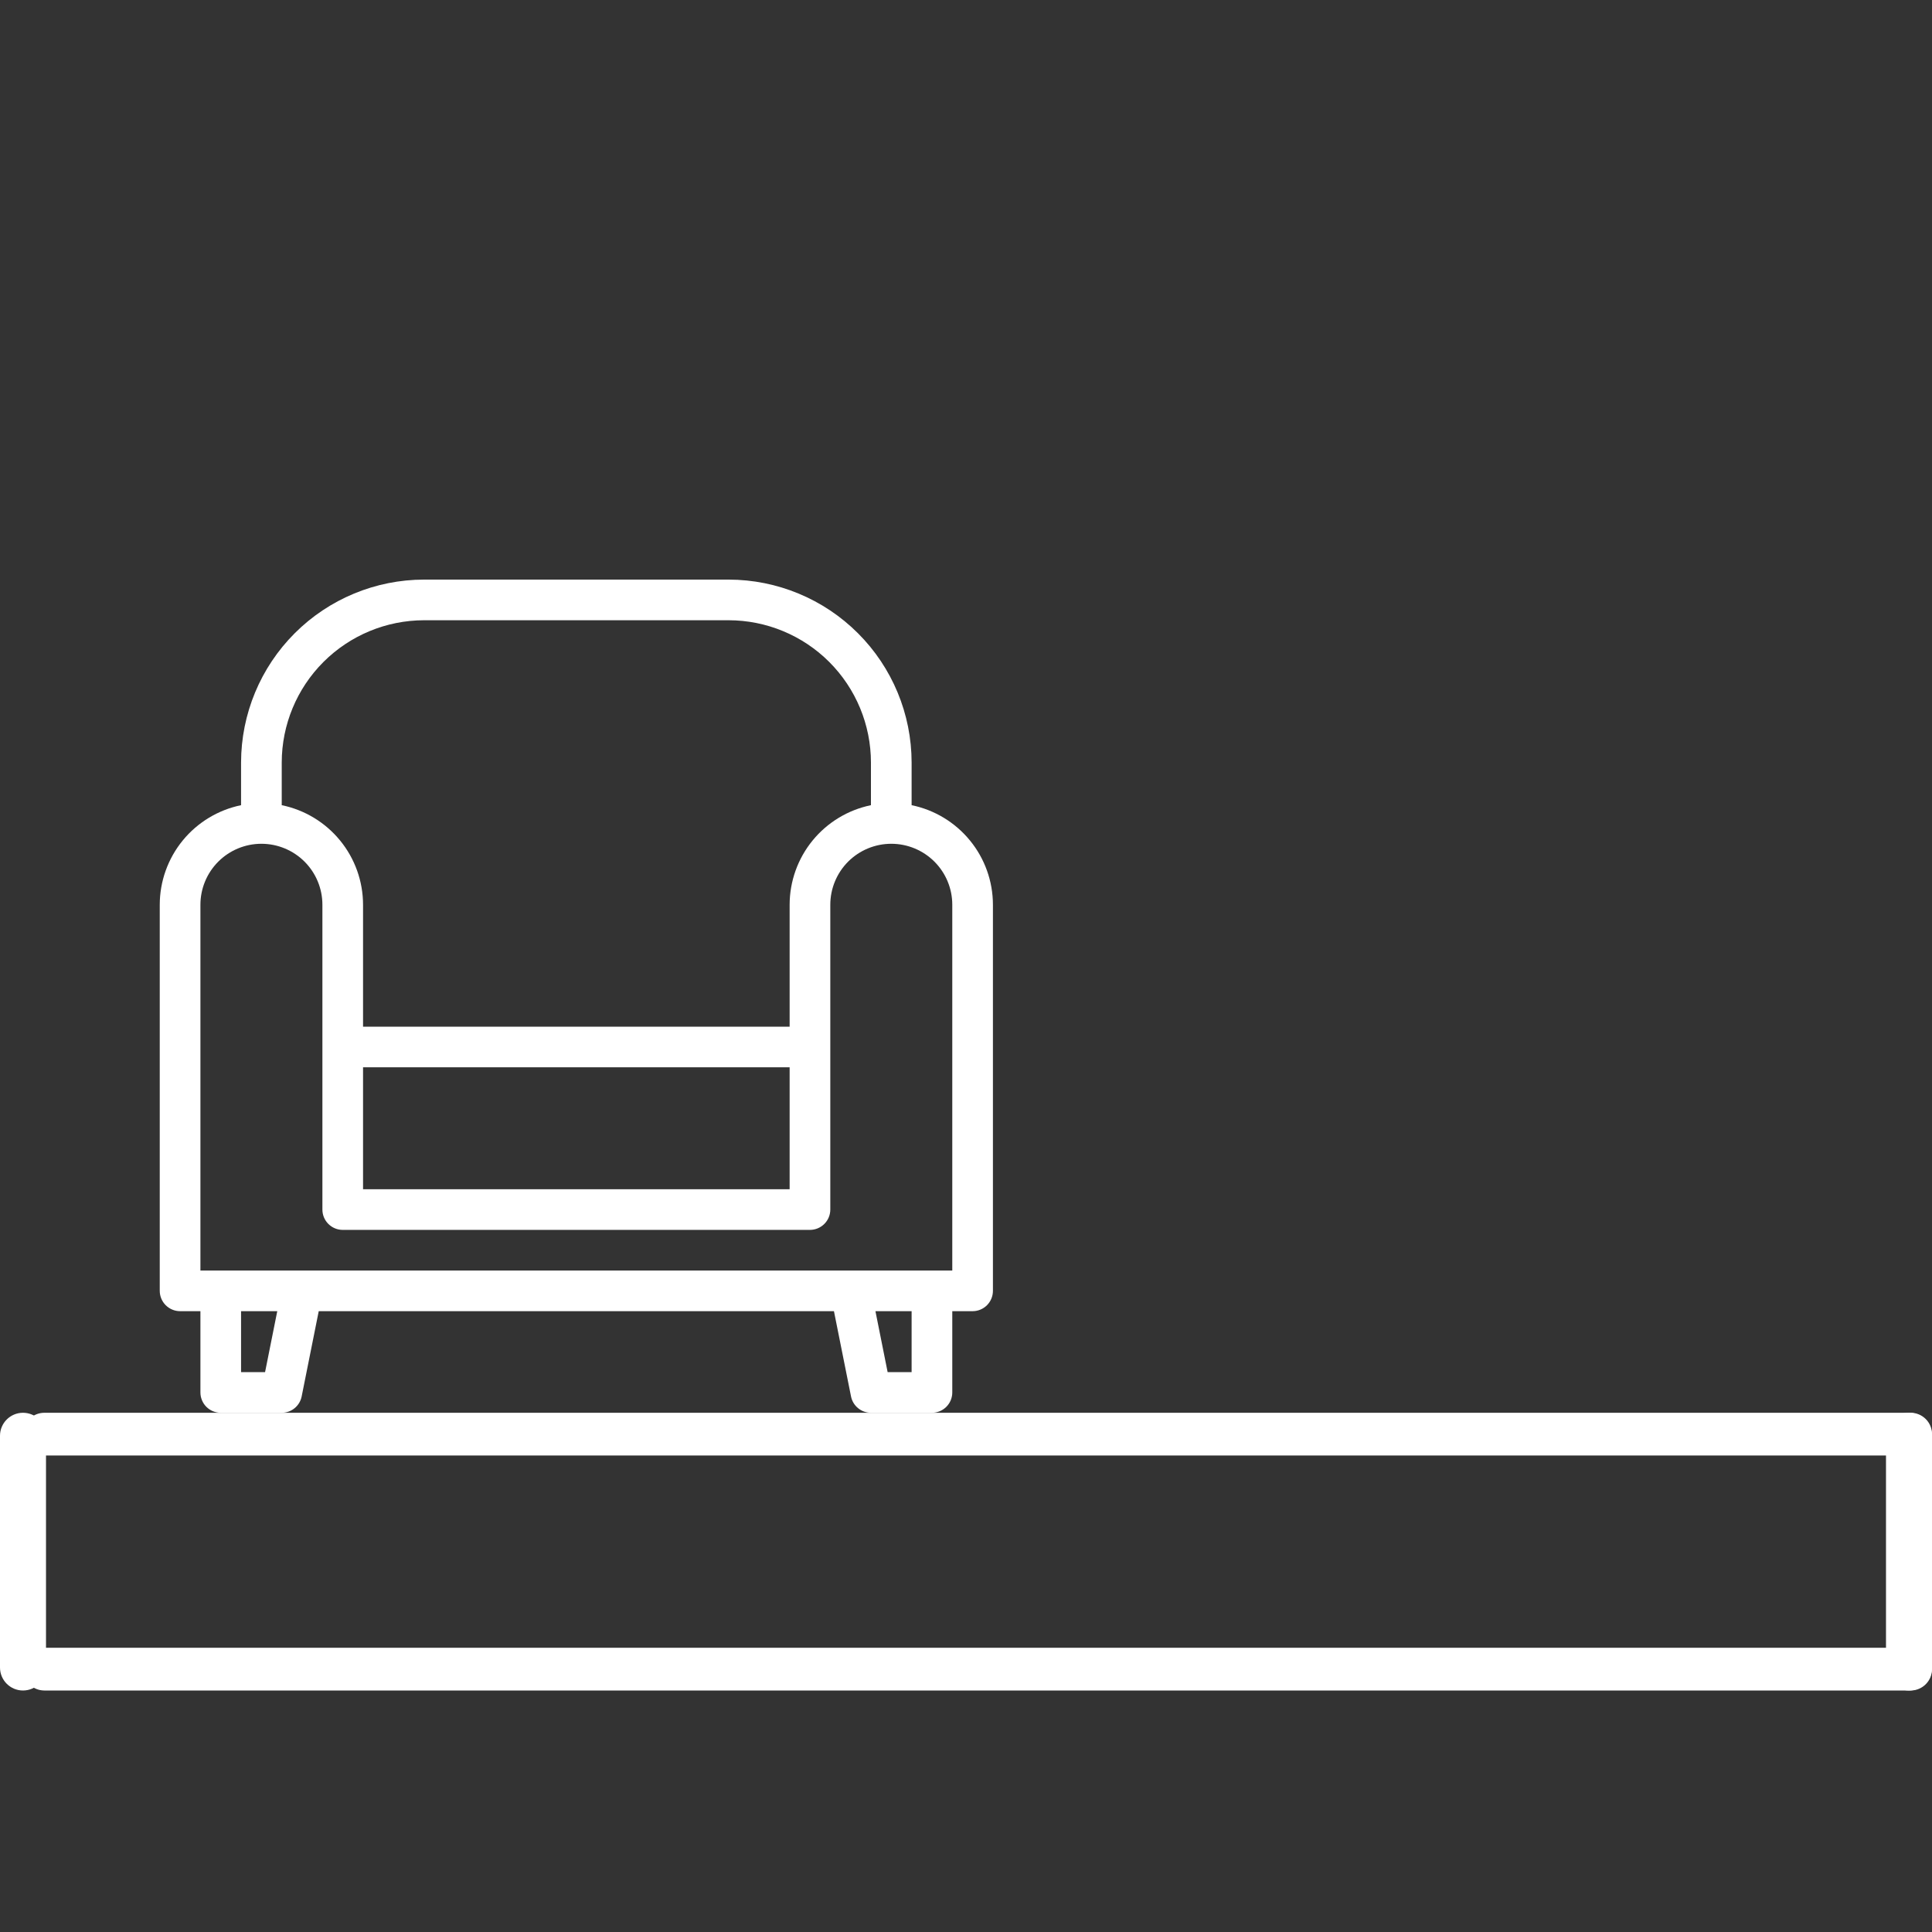
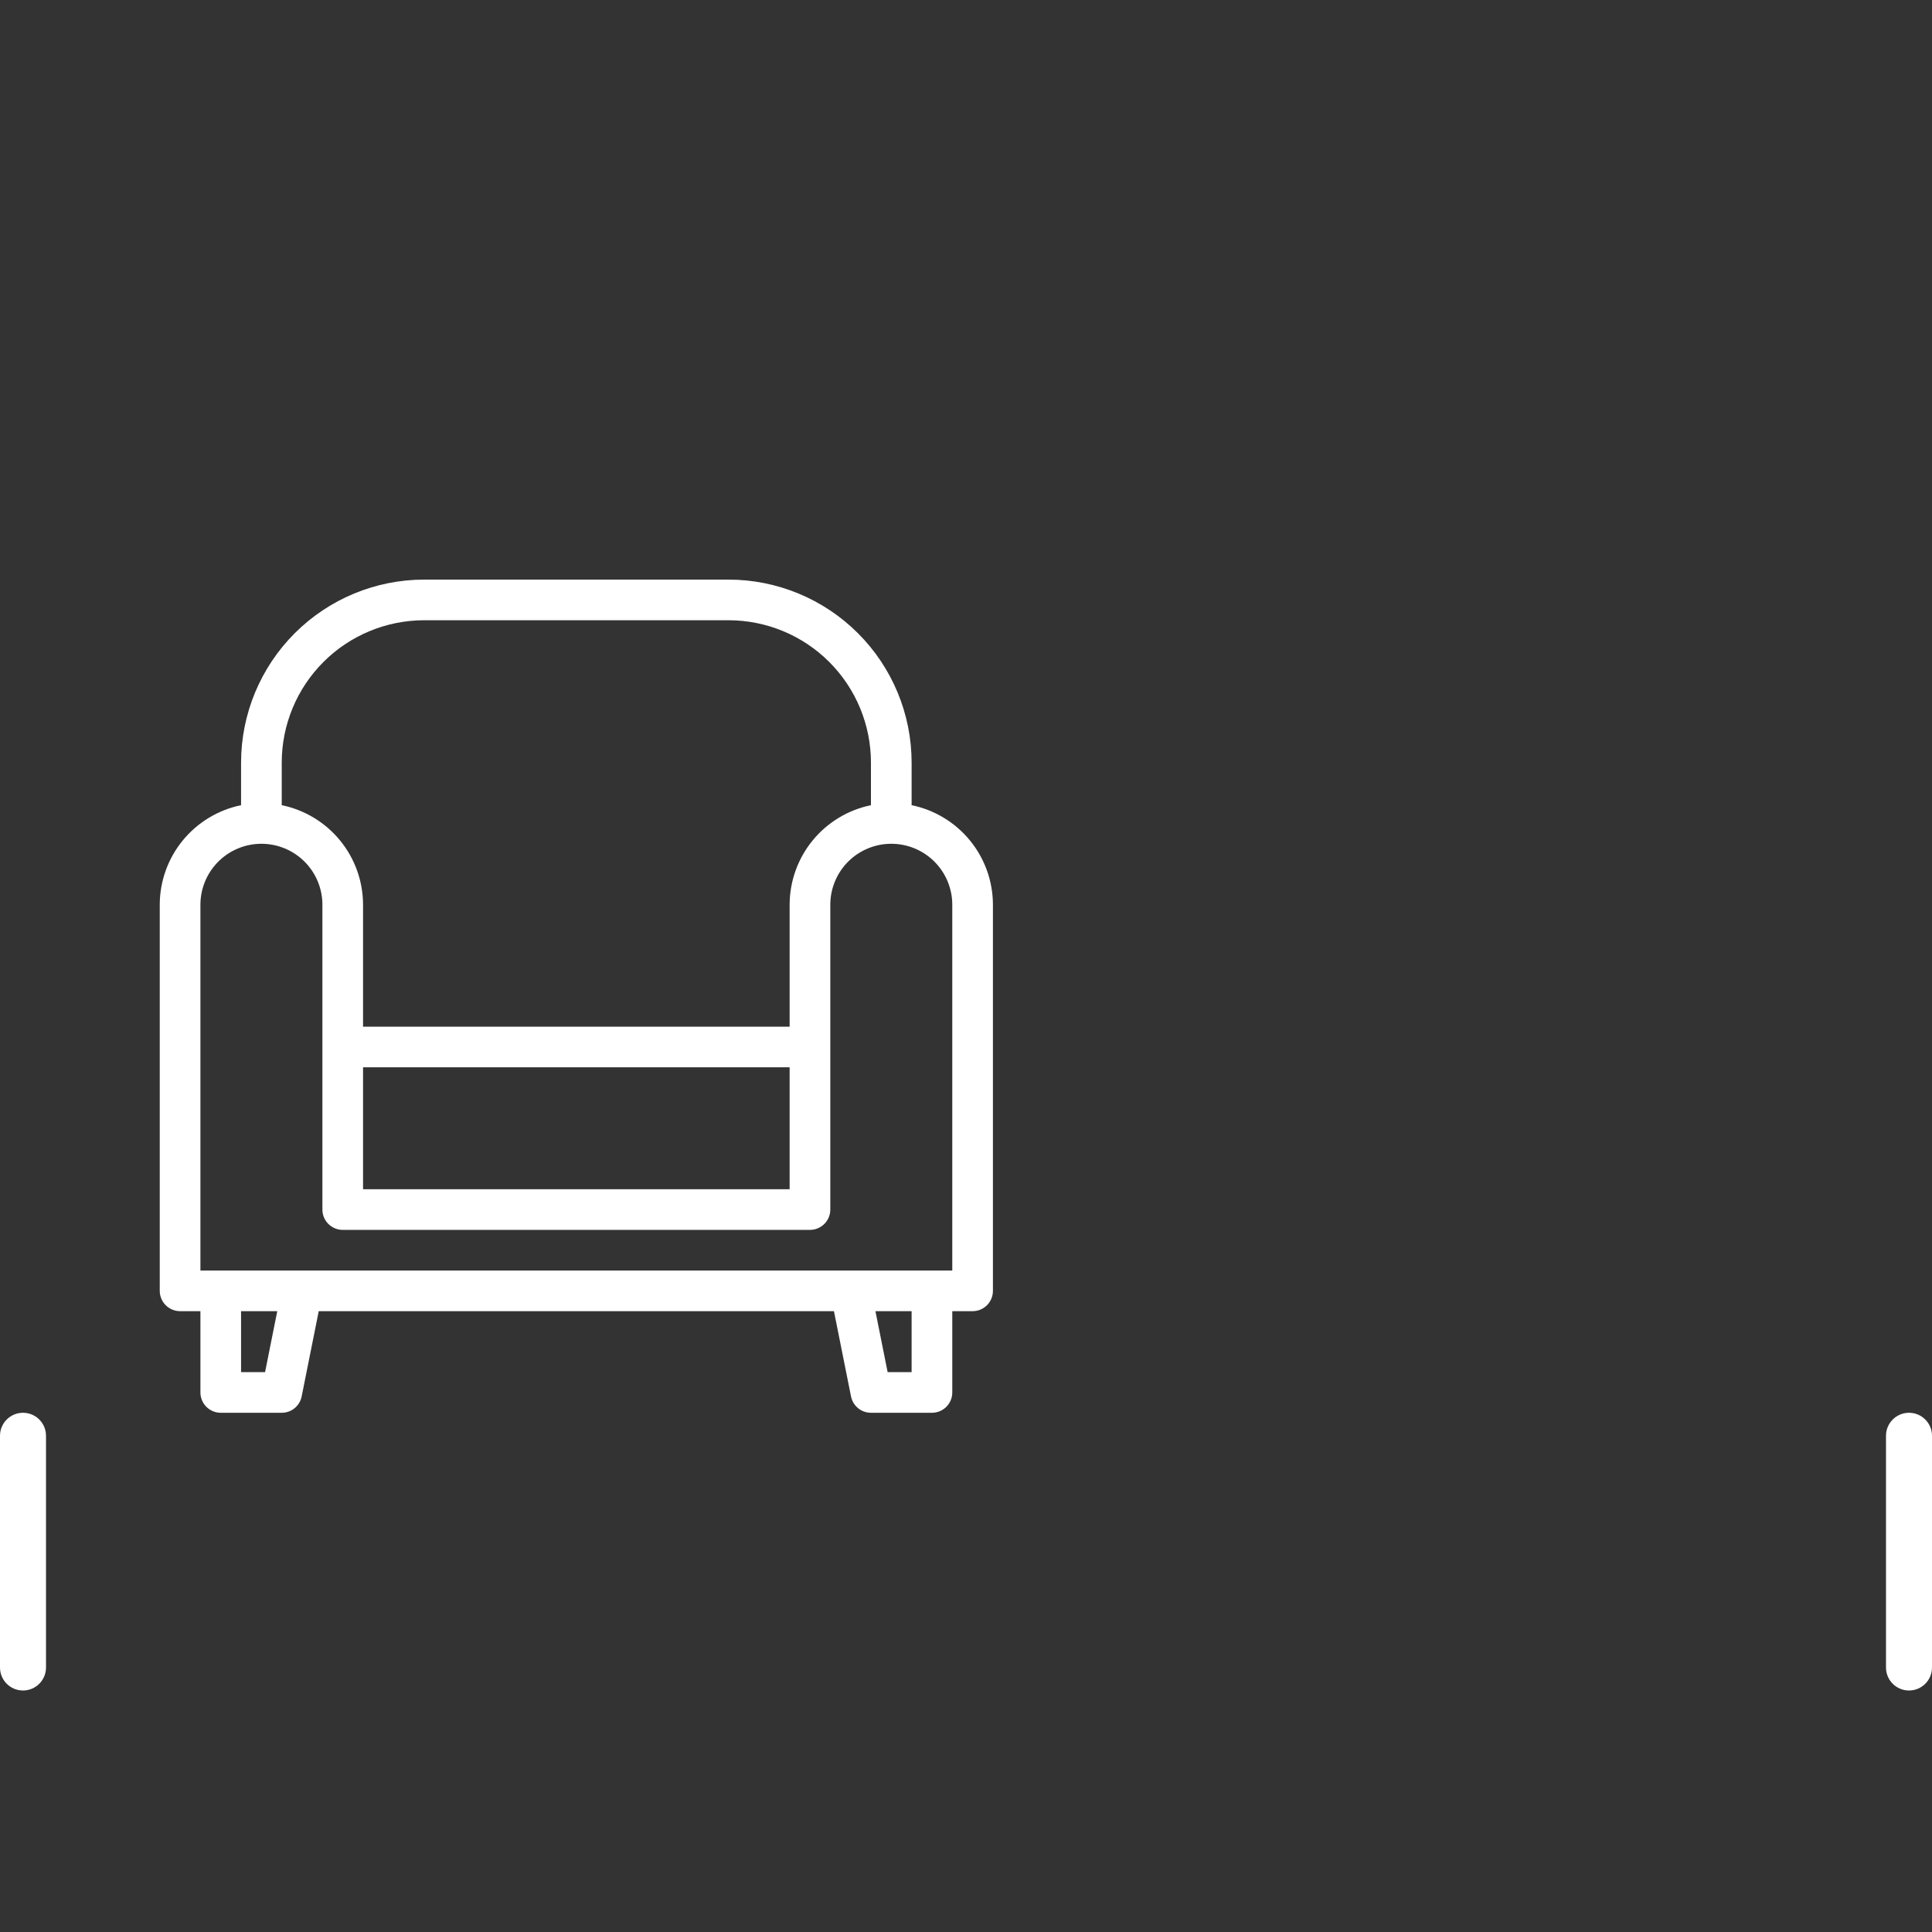
<svg xmlns="http://www.w3.org/2000/svg" width="80" height="80" viewBox="0 0 80 80" fill="none">
  <rect x="0" y="0" width="80" height="80" fill="#333333" stroke="none" />
-   <path d="M79.115 68.231H1.837C1.348 68.231 0.952 68.627 0.952 69.115C0.952 69.604 1.348 70 1.837 70H79.115C79.604 70 80 69.604 80 69.115C80 68.627 79.604 68.231 79.115 68.231Z" fill="white" />
-   <path d="M79.115 58.5H1.837C1.348 58.5 0.952 58.896 0.952 59.385C0.952 59.873 1.348 60.269 1.837 60.269H79.115C79.604 60.269 80 59.873 80 59.385C80 58.896 79.604 58.5 79.115 58.5Z" fill="white" />
  <path d="M78.095 59.452V69.048C78.095 69.574 78.522 70 79.048 70C79.574 70 80 69.574 80 69.048V59.452C80 58.926 79.574 58.5 79.048 58.5C78.522 58.5 78.095 58.926 78.095 59.452Z" fill="white" />
  <path d="M0 59.452L0 69.048C0 69.574 0.426 70 0.952 70C1.478 70 1.905 69.574 1.905 69.048L1.905 59.452C1.905 58.926 1.478 58.5 0.952 58.5C0.426 58.5 0 58.926 0 59.452Z" fill="white" />
  <path d="M9.982 33.341V31.573C9.985 29.565 10.784 27.64 12.204 26.221C13.624 24.801 15.55 24.002 17.559 24H30.172C32.18 24.002 34.106 24.801 35.526 26.221C36.947 27.64 37.746 29.565 37.748 31.573V33.341C38.698 33.536 39.552 34.053 40.165 34.804C40.779 35.554 41.114 36.494 41.115 37.463V53.451C41.115 53.674 41.026 53.888 40.869 54.046C40.711 54.204 40.497 54.293 40.273 54.293H39.432V57.658C39.432 57.882 39.343 58.096 39.185 58.254C39.027 58.411 38.813 58.5 38.59 58.5H36.064C35.87 58.5 35.681 58.433 35.531 58.309C35.38 58.186 35.277 58.014 35.239 57.824L34.532 54.293H13.198L12.491 57.824C12.453 58.014 12.35 58.186 12.2 58.309C12.049 58.433 11.861 58.5 11.666 58.5H9.141C8.917 58.5 8.703 58.411 8.545 58.254C8.388 58.096 8.299 57.882 8.299 57.658V54.293H7.457C7.234 54.293 7.02 54.204 6.862 54.046C6.704 53.888 6.615 53.674 6.615 53.451V37.463C6.616 36.494 6.952 35.554 7.565 34.804C8.179 34.053 9.032 33.536 9.982 33.341ZM36.064 31.573C36.063 30.012 35.441 28.514 34.337 27.41C33.232 26.306 31.734 25.685 30.172 25.683H17.559C15.996 25.685 14.499 26.306 13.394 27.41C12.289 28.514 11.668 30.012 11.666 31.573V33.341C12.616 33.536 13.47 34.053 14.083 34.804C14.697 35.554 15.032 36.494 15.033 37.463V42.512H32.697V37.463C32.698 36.494 33.034 35.554 33.647 34.804C34.261 34.053 35.114 33.536 36.064 33.341V31.573ZM15.033 44.195V49.244H32.697V44.195H15.033ZM36.755 56.817H37.748V54.293H36.25L36.755 56.817ZM9.982 56.817H10.976L11.481 54.293H9.982V56.817ZM8.299 52.61H39.432V37.463C39.432 36.794 39.166 36.152 38.692 35.678C38.218 35.205 37.576 34.939 36.906 34.939C36.236 34.939 35.594 35.205 35.12 35.678C34.647 36.152 34.381 36.794 34.381 37.463V50.085C34.381 50.309 34.292 50.523 34.134 50.68C33.976 50.838 33.762 50.927 33.539 50.927H14.191C13.968 50.927 13.754 50.838 13.596 50.68C13.438 50.523 13.35 50.309 13.35 50.085V37.463C13.35 36.794 13.084 36.152 12.61 35.678C12.136 35.205 11.494 34.939 10.824 34.939C10.155 34.939 9.512 35.205 9.039 35.678C8.565 36.152 8.299 36.794 8.299 37.463V52.61Z" fill="white" />
</svg>